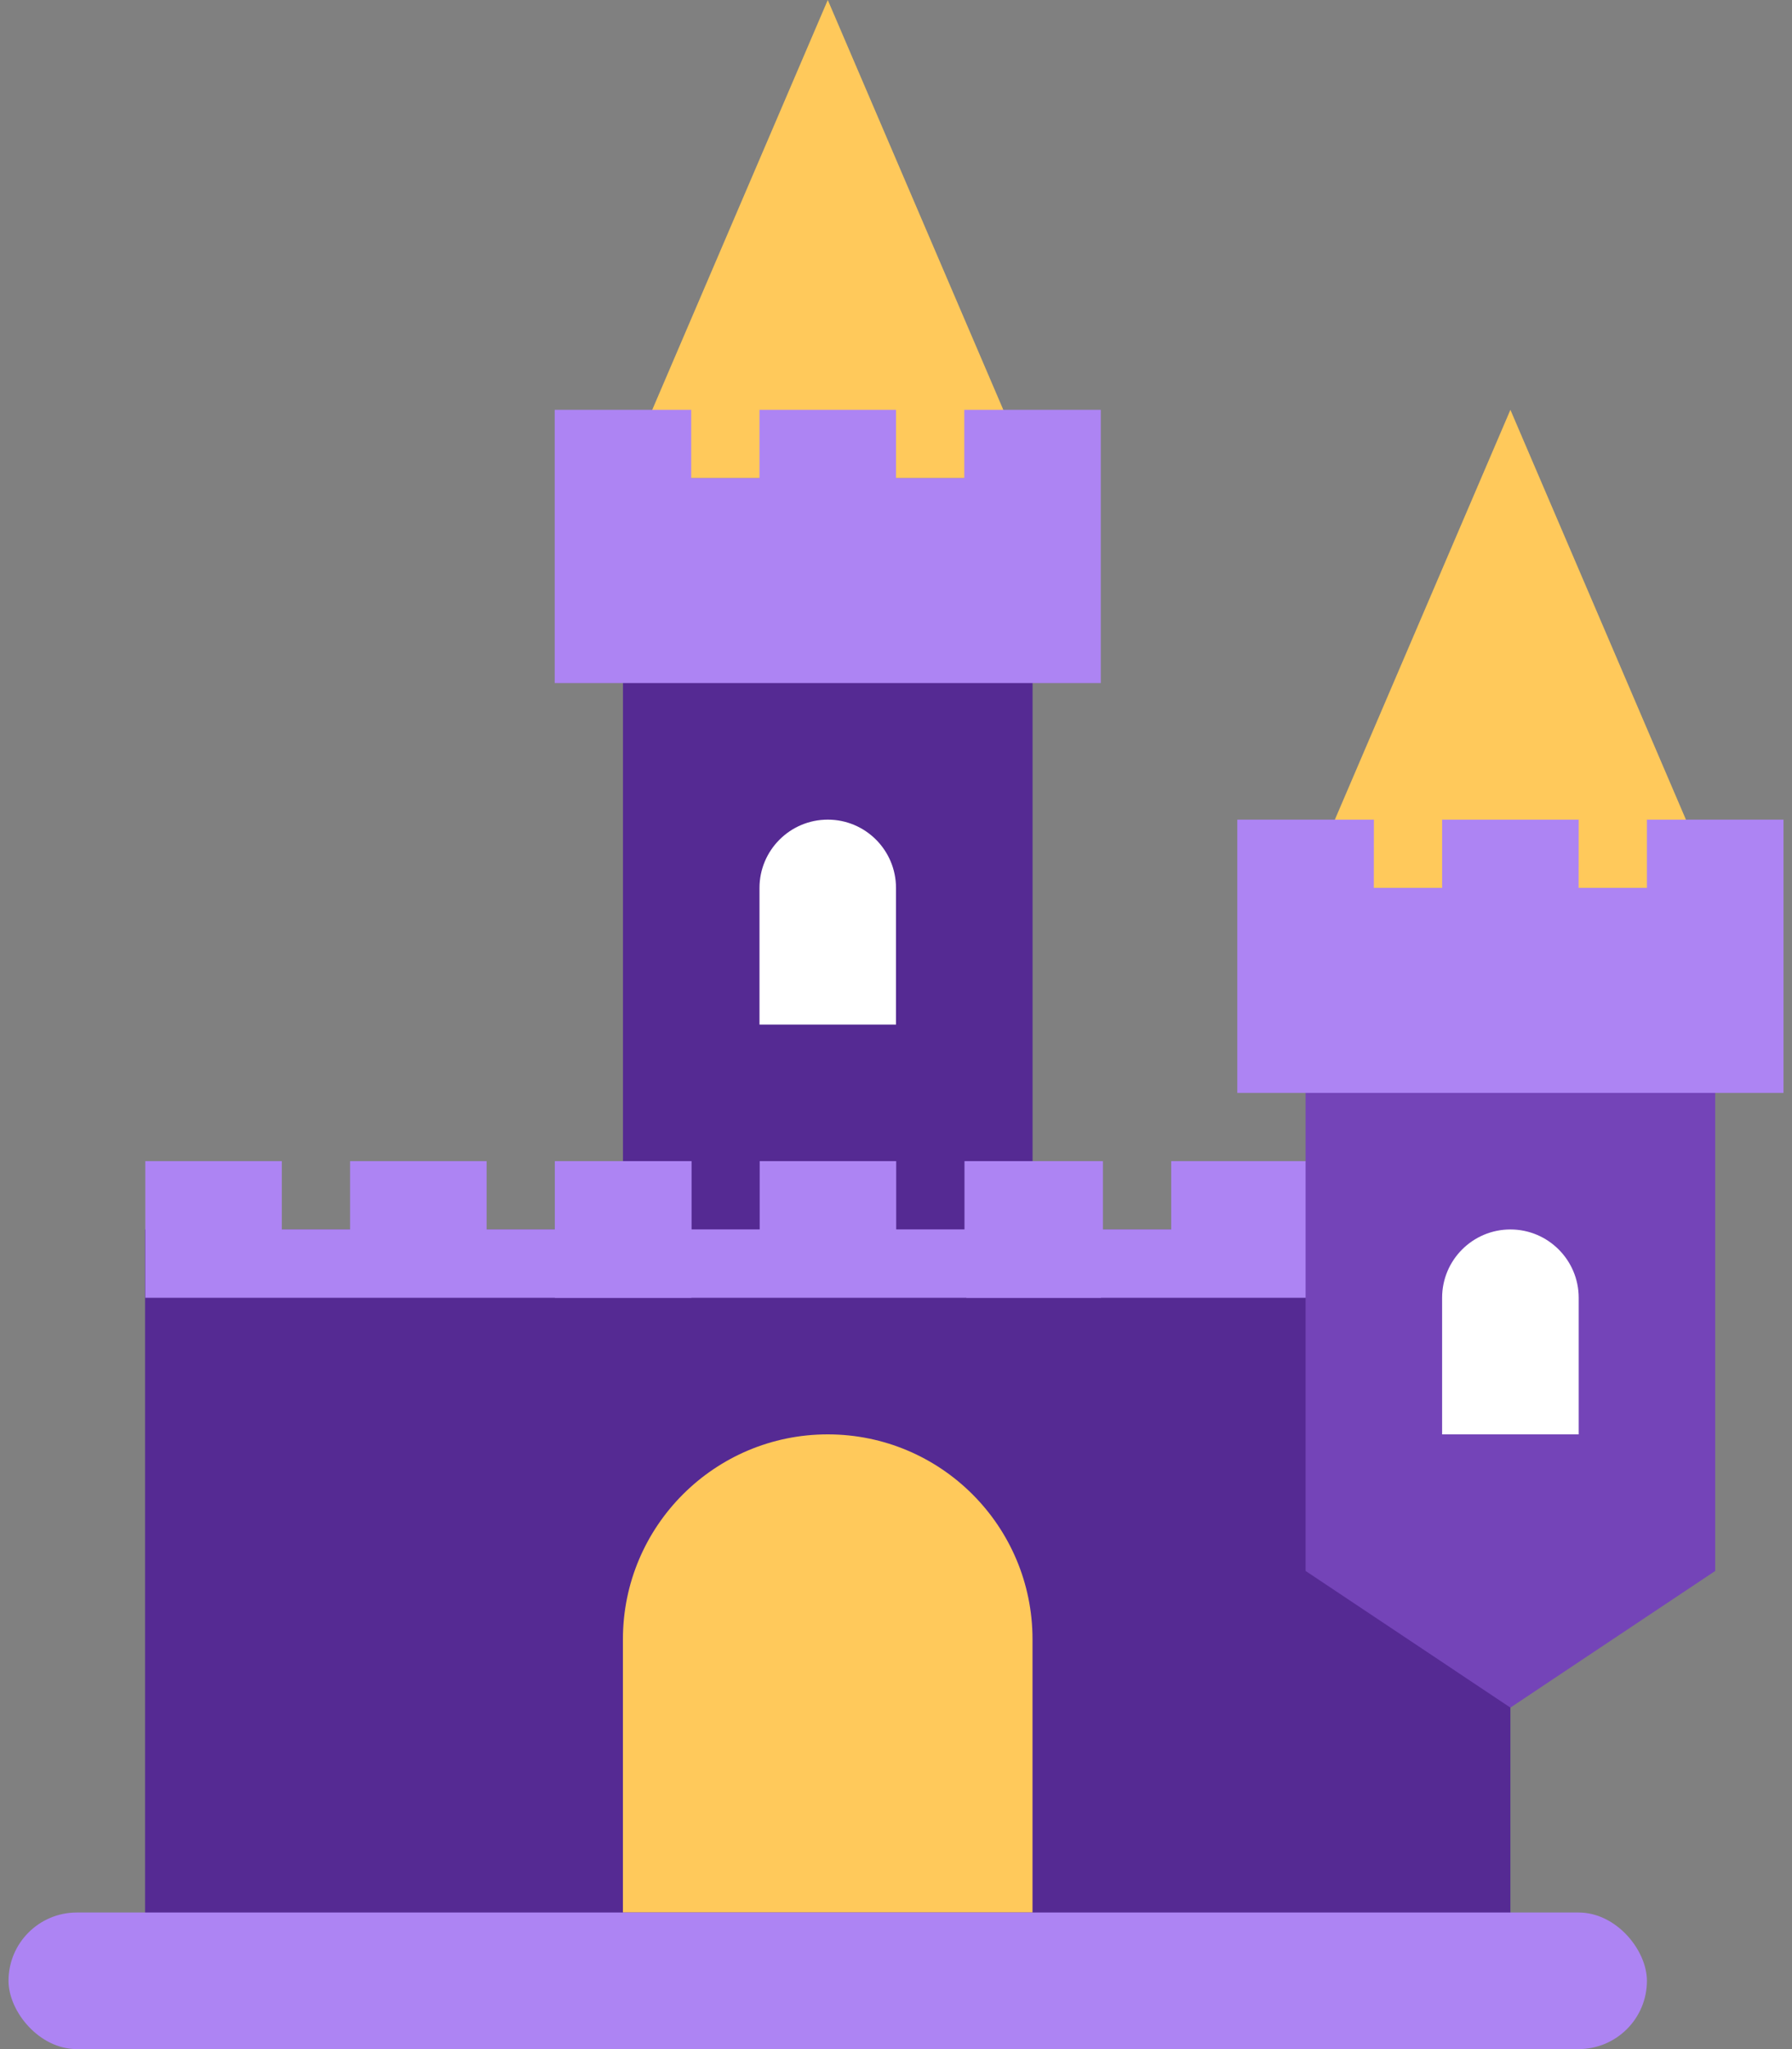
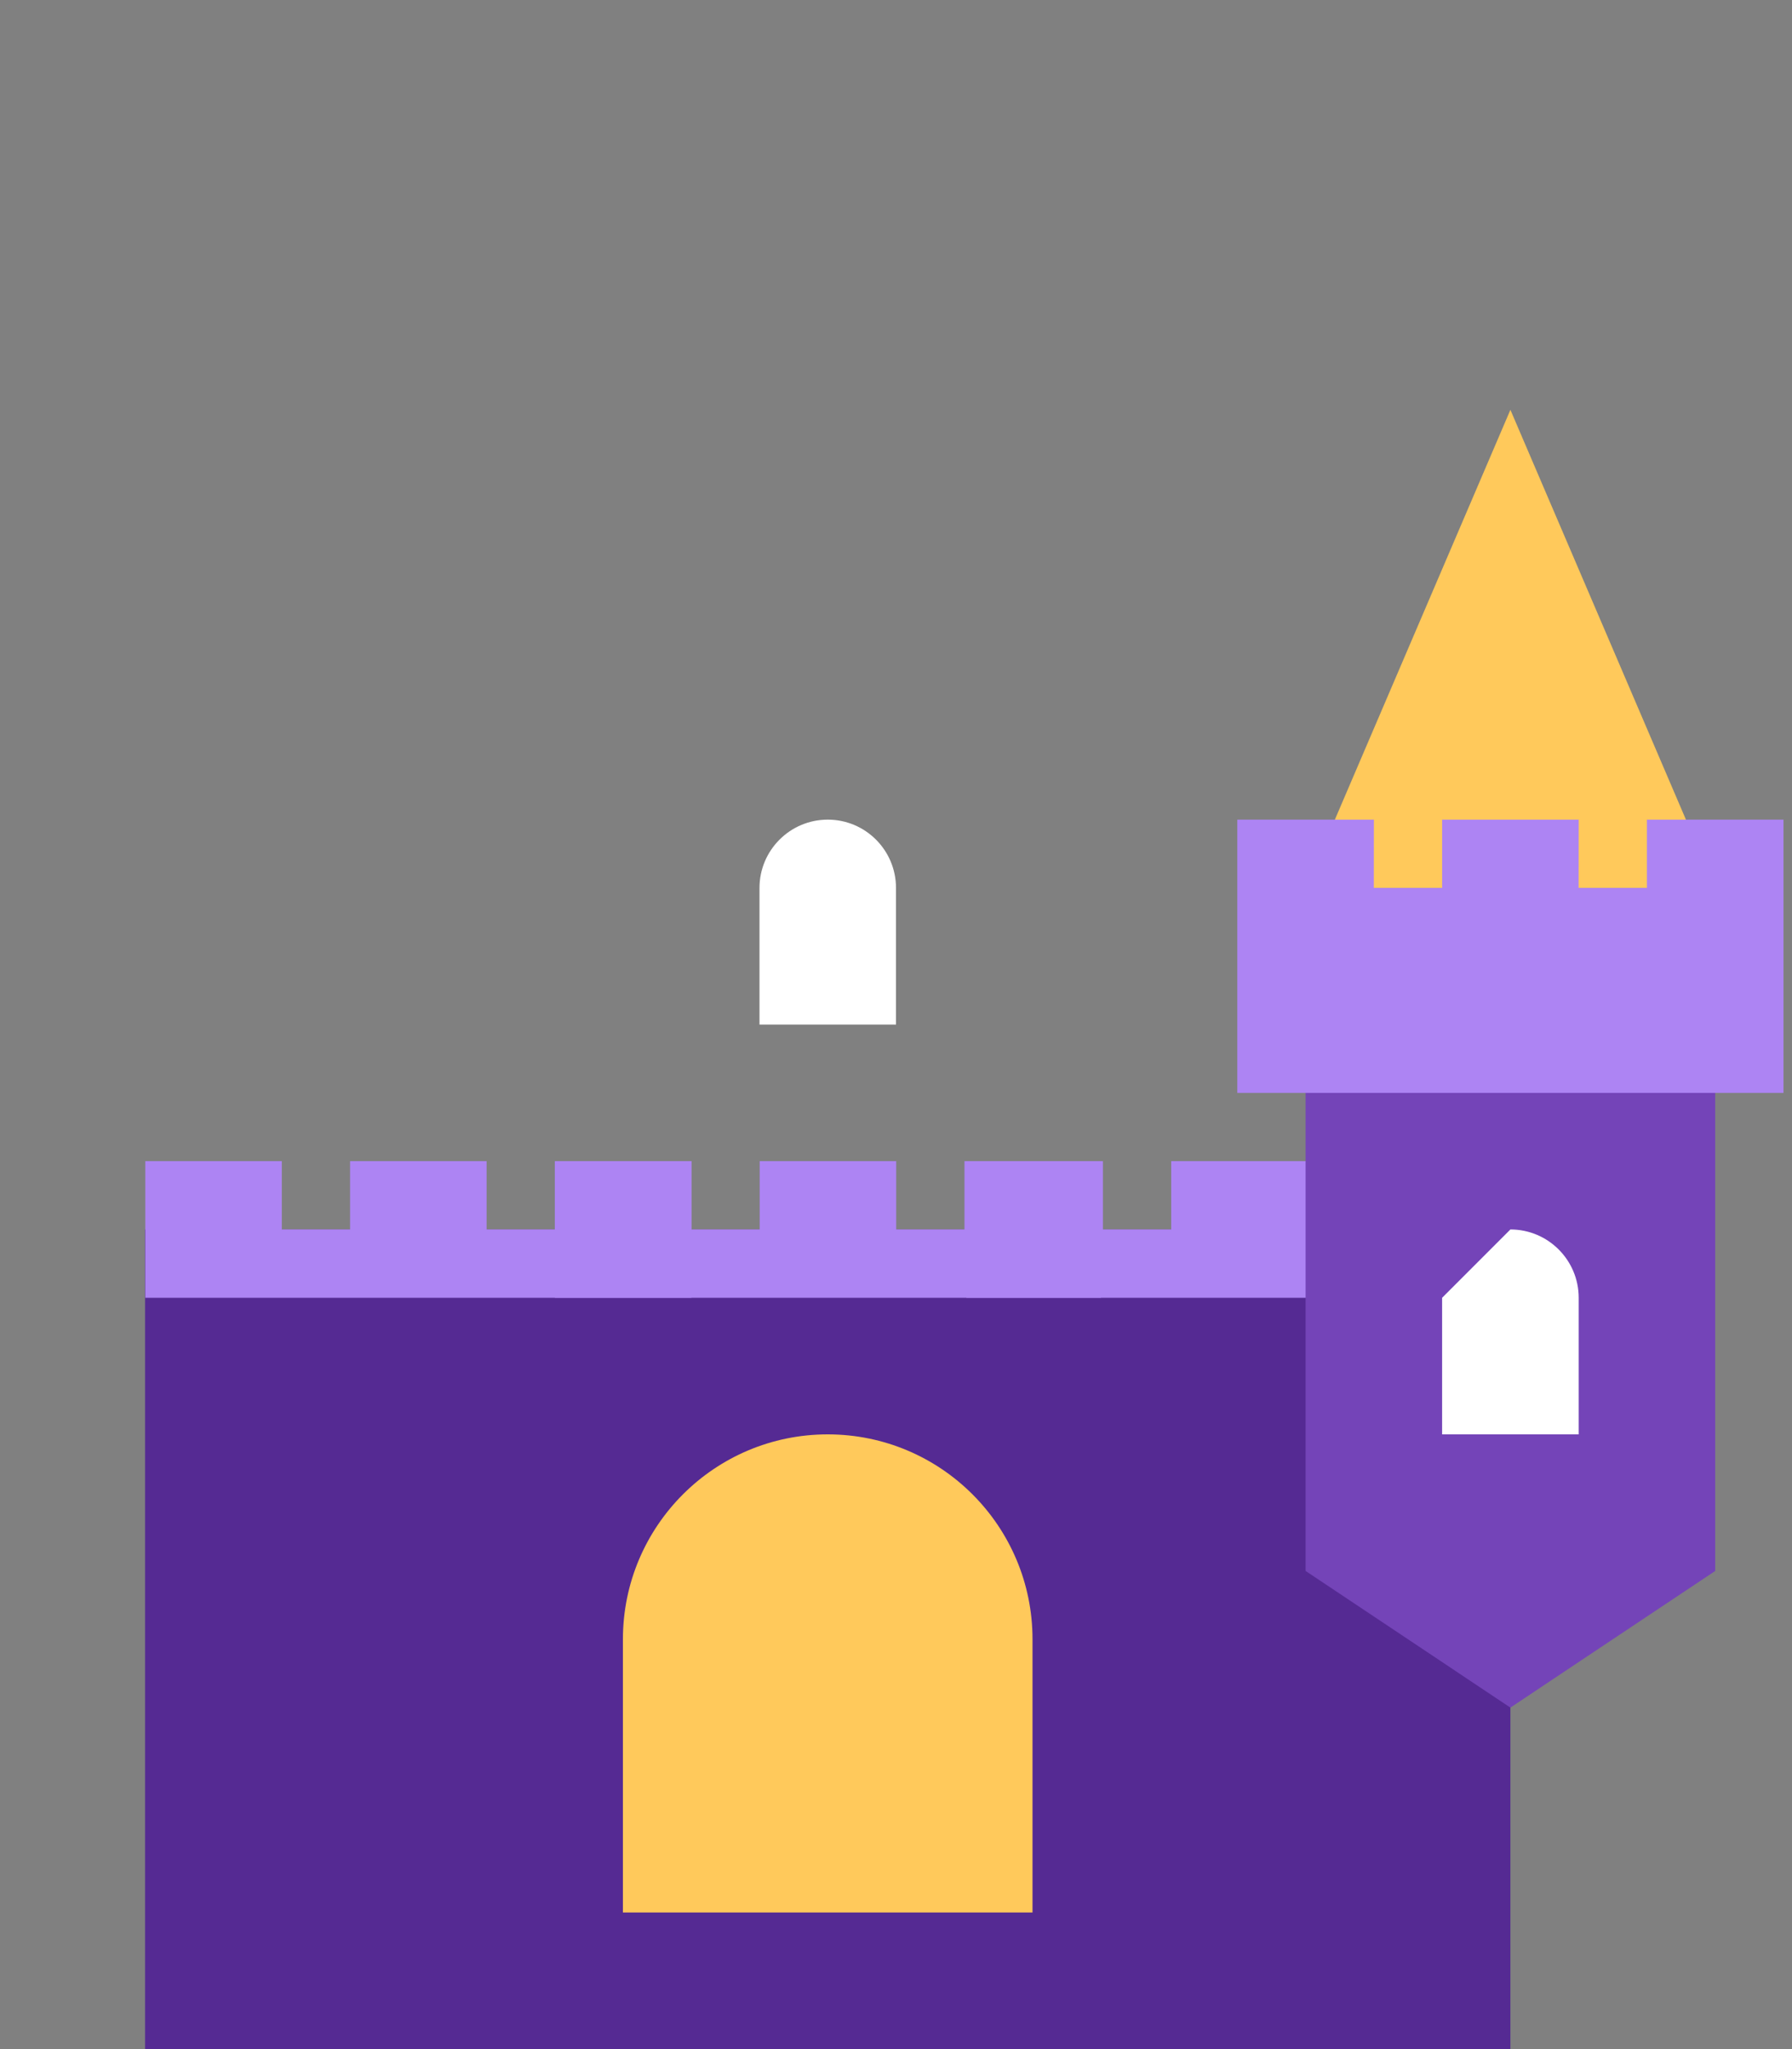
<svg xmlns="http://www.w3.org/2000/svg" width="28px" height="32px" viewBox="0 0 28 32" version="1.1">
  <rect x="0" y="0" width="28" height="32" fill="#808080" stroke="none" />
  <title>ico_32px_deep castle</title>
  <desc>Created with Sketch.</desc>
  <g id="Whats-New-Deep-Castle" stroke="none" stroke-width="1" fill="none" fill-rule="evenodd">
    <g id="Whats-New-Deep-Castle-2" transform="translate(-707, -6237)">
      <g id="Group-17" transform="translate(688, 6221)">
        <g id="Group-29-Copy">
          <g id="Box">
            <g id="ico_32px_deep-castle" transform="translate(19, 16)">
              <g id="Group" transform="translate(8.667, 0)">
-                 <rect id="Rectangle-Copy" fill="#552A93" x="1.067" y="8.533" width="6.4" height="16" />
-                 <polygon id="Triangle" fill="#FFC95B" points="4.267 0 7.467 7.467 1.067 7.467" />
-                 <path d="M8.533,10.667 L0,10.667 L0,6.4 L2.133,6.4 L2.133,7.466 L3.2,7.466 L3.2,6.4 L5.333,6.4 L5.333,7.466 L6.4,7.466 L6.4,6.4 L8.533,6.4 L8.533,10.667 Z" id="Combined-Shape" fill="#AD84F3" />
                <path d="M4.267,12.8 C4.856,12.8 5.333,13.278 5.333,13.867 L5.333,16 L5.333,16 L3.2,16 L3.2,13.867 C3.2,13.278 3.678,12.8 4.267,12.8 Z" id="Rectangle-Copy-10" fill="#FFFFFF" />
              </g>
              <rect id="Rectangle" fill="#552A93" x="2.267" y="19.2" width="21.333" height="12.8" />
              <path d="M10.803,20.267 L2.27,20.267 L2.27,18.133 L4.403,18.133 L4.403,19.199 L5.47,19.199 L5.47,18.133 L7.603,18.133 L7.603,19.199 L8.67,19.199 L8.67,18.133 L10.803,18.133 L10.803,20.267 Z" id="Combined-Shape-Copy-3" fill="#AD84F3" />
              <path d="M17.203,20.267 L8.67,20.267 L8.67,18.133 L10.803,18.133 L10.803,19.199 L11.87,19.199 L11.87,18.133 L14.003,18.133 L14.003,19.199 L15.07,19.199 L15.07,18.133 L17.203,18.133 L17.203,20.267 Z" id="Combined-Shape-Copy-4" fill="#AD84F3" />
              <path d="M23.633,20.267 L15.1,20.267 L15.1,18.133 L17.233,18.133 L17.233,19.199 L18.3,19.199 L18.3,18.133 L20.433,18.133 L20.433,19.199 L21.5,19.199 L21.5,18.133 L23.633,18.133 L23.633,20.267 Z" id="Combined-Shape-Copy-6" fill="#AD84F3" />
              <g id="Group-2" transform="translate(19, 6.4)">
                <polygon id="Rectangle-Copy-7" fill="#7444B8" points="1.4 8.533 7.8 8.533 7.8 18.133 4.6 20.267 1.4 18.133" />
                <polygon id="Triangle-Copy-2" fill="#FFC95B" points="4.6 0 7.8 7.467 1.4 7.467" />
                <path d="M8.867,10.667 L0.333,10.667 L0.333,6.4 L2.467,6.4 L2.466,7.466 L3.533,7.466 L3.533,6.4 L5.667,6.4 L5.666,7.466 L6.733,7.466 L6.733,6.4 L8.867,6.4 L8.867,10.667 Z" id="Combined-Shape-Copy-2" fill="#AD84F3" />
-                 <path d="M4.6,12.8 C5.189,12.8 5.667,13.278 5.667,13.867 L5.667,16 L5.667,16 L3.533,16 L3.533,13.867 C3.533,13.278 4.011,12.8 4.6,12.8 Z" id="Rectangle-Copy-9" fill="#FFFFFF" />
+                 <path d="M4.6,12.8 C5.189,12.8 5.667,13.278 5.667,13.867 L5.667,16 L5.667,16 L3.533,16 L3.533,13.867 Z" id="Rectangle-Copy-9" fill="#FFFFFF" />
              </g>
              <path d="M12.933,22.4 C14.701,22.4 16.133,23.833 16.133,25.6 L16.133,29.867 L16.133,29.867 L9.733,29.867 L9.733,25.6 C9.733,23.833 11.166,22.4 12.933,22.4 Z" id="Rectangle" fill="#FFC95B" />
-               <rect id="Rectangle" fill="#AD84F3" x="0.133" y="29.867" width="25.6" height="2.133" rx="1.067" />
            </g>
          </g>
        </g>
      </g>
    </g>
  </g>
</svg>